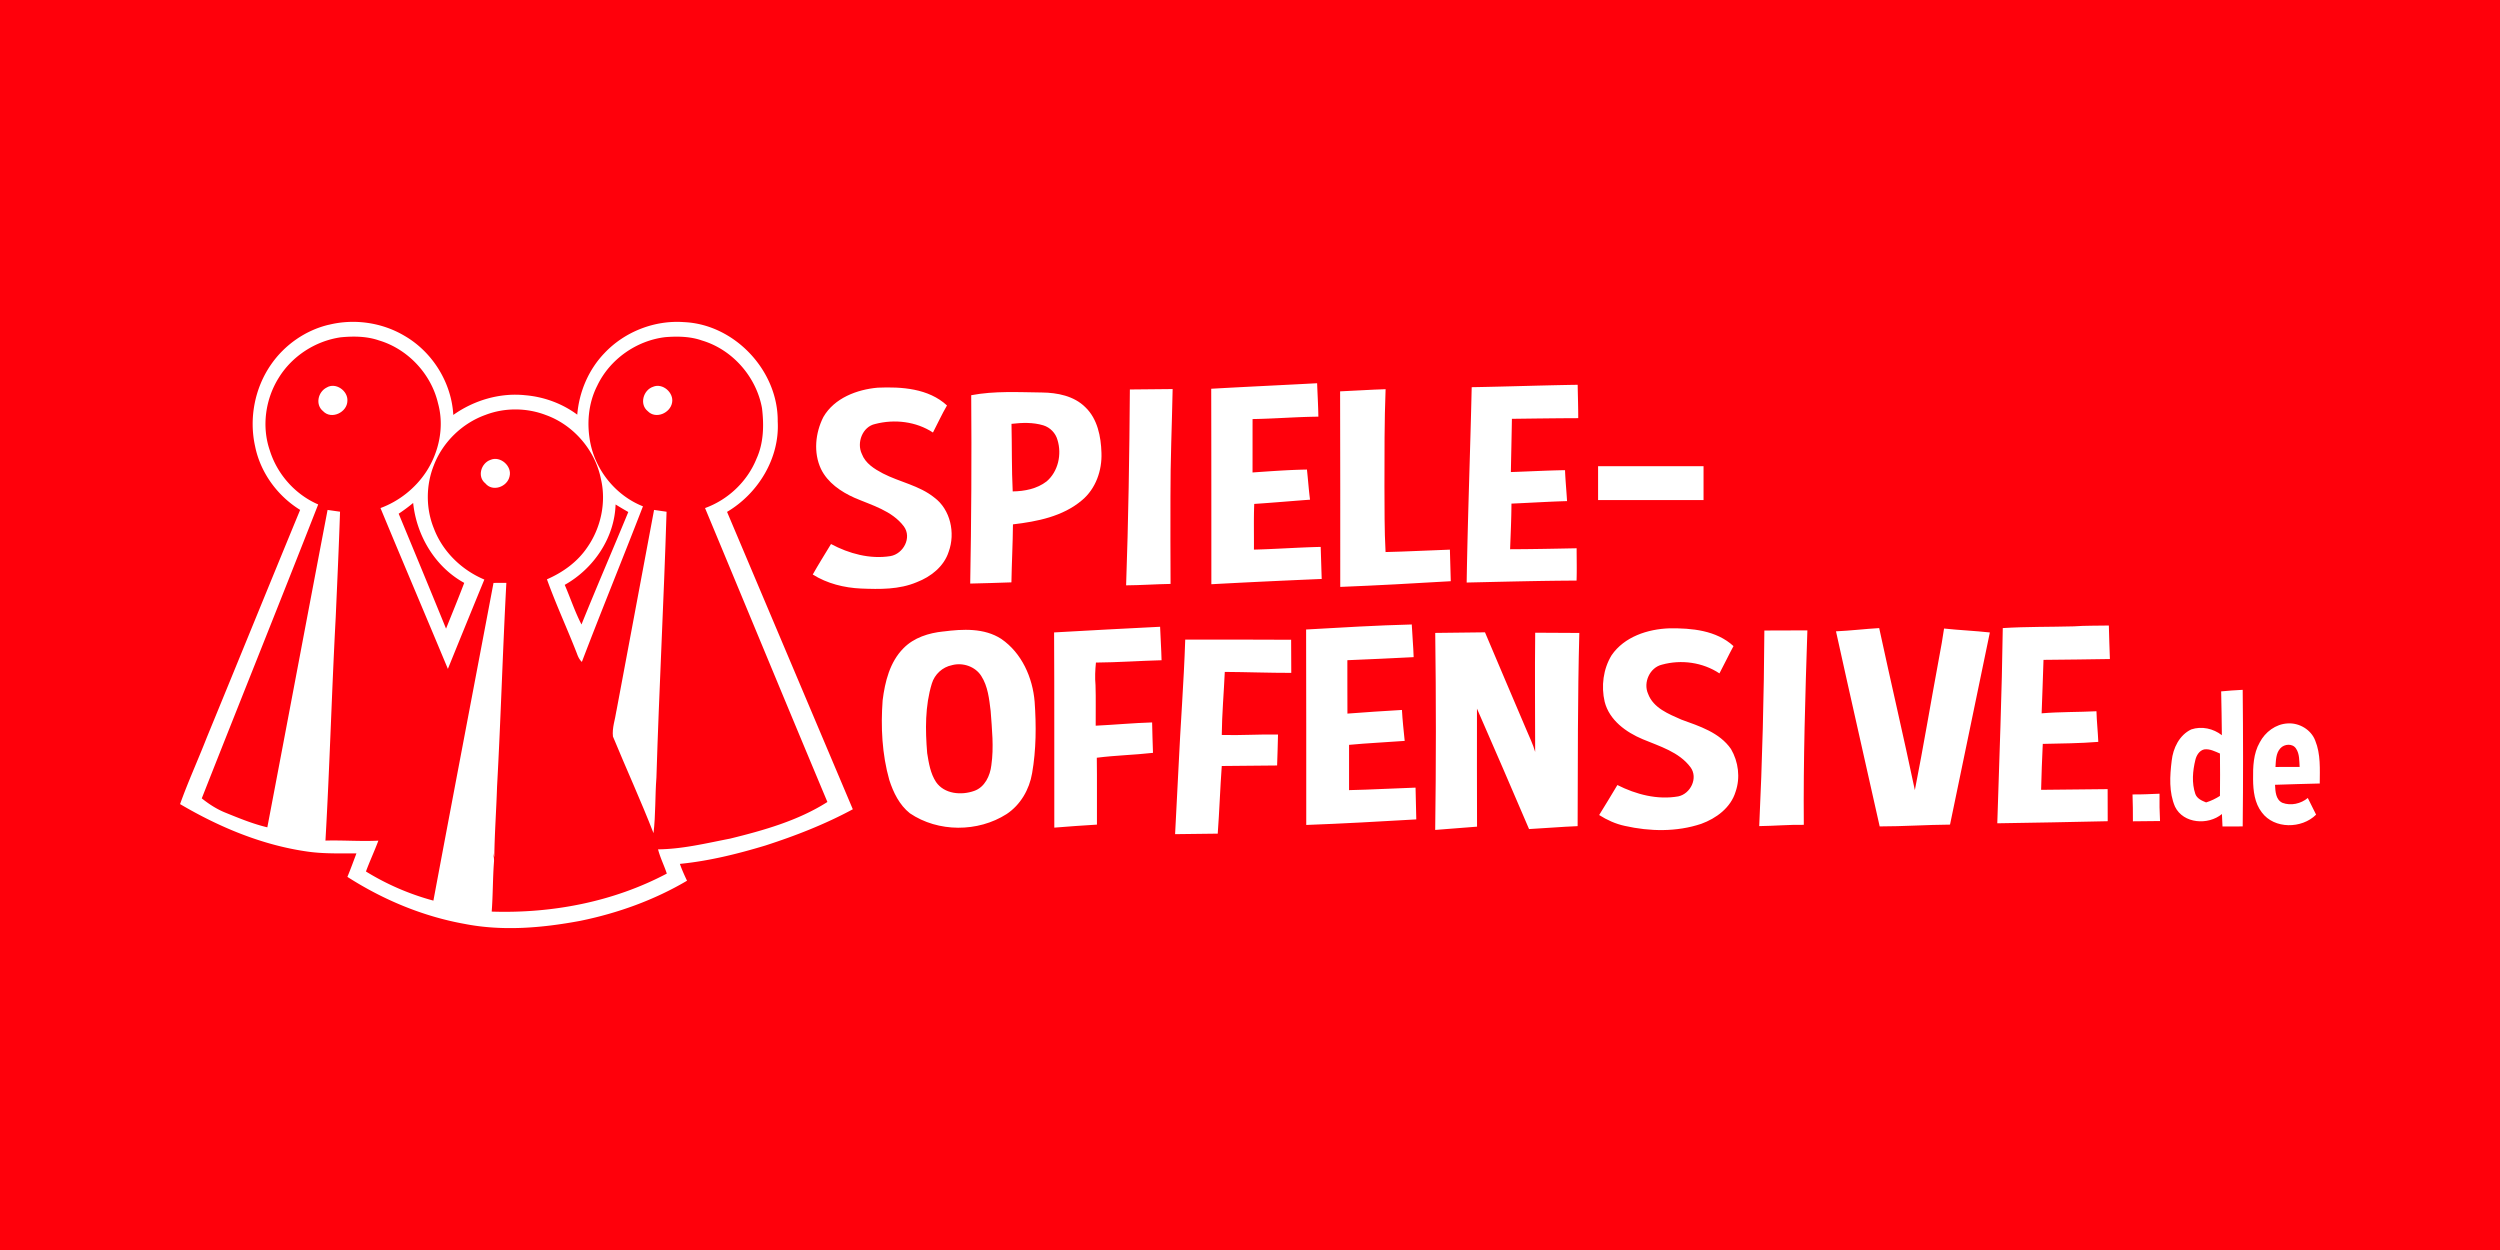
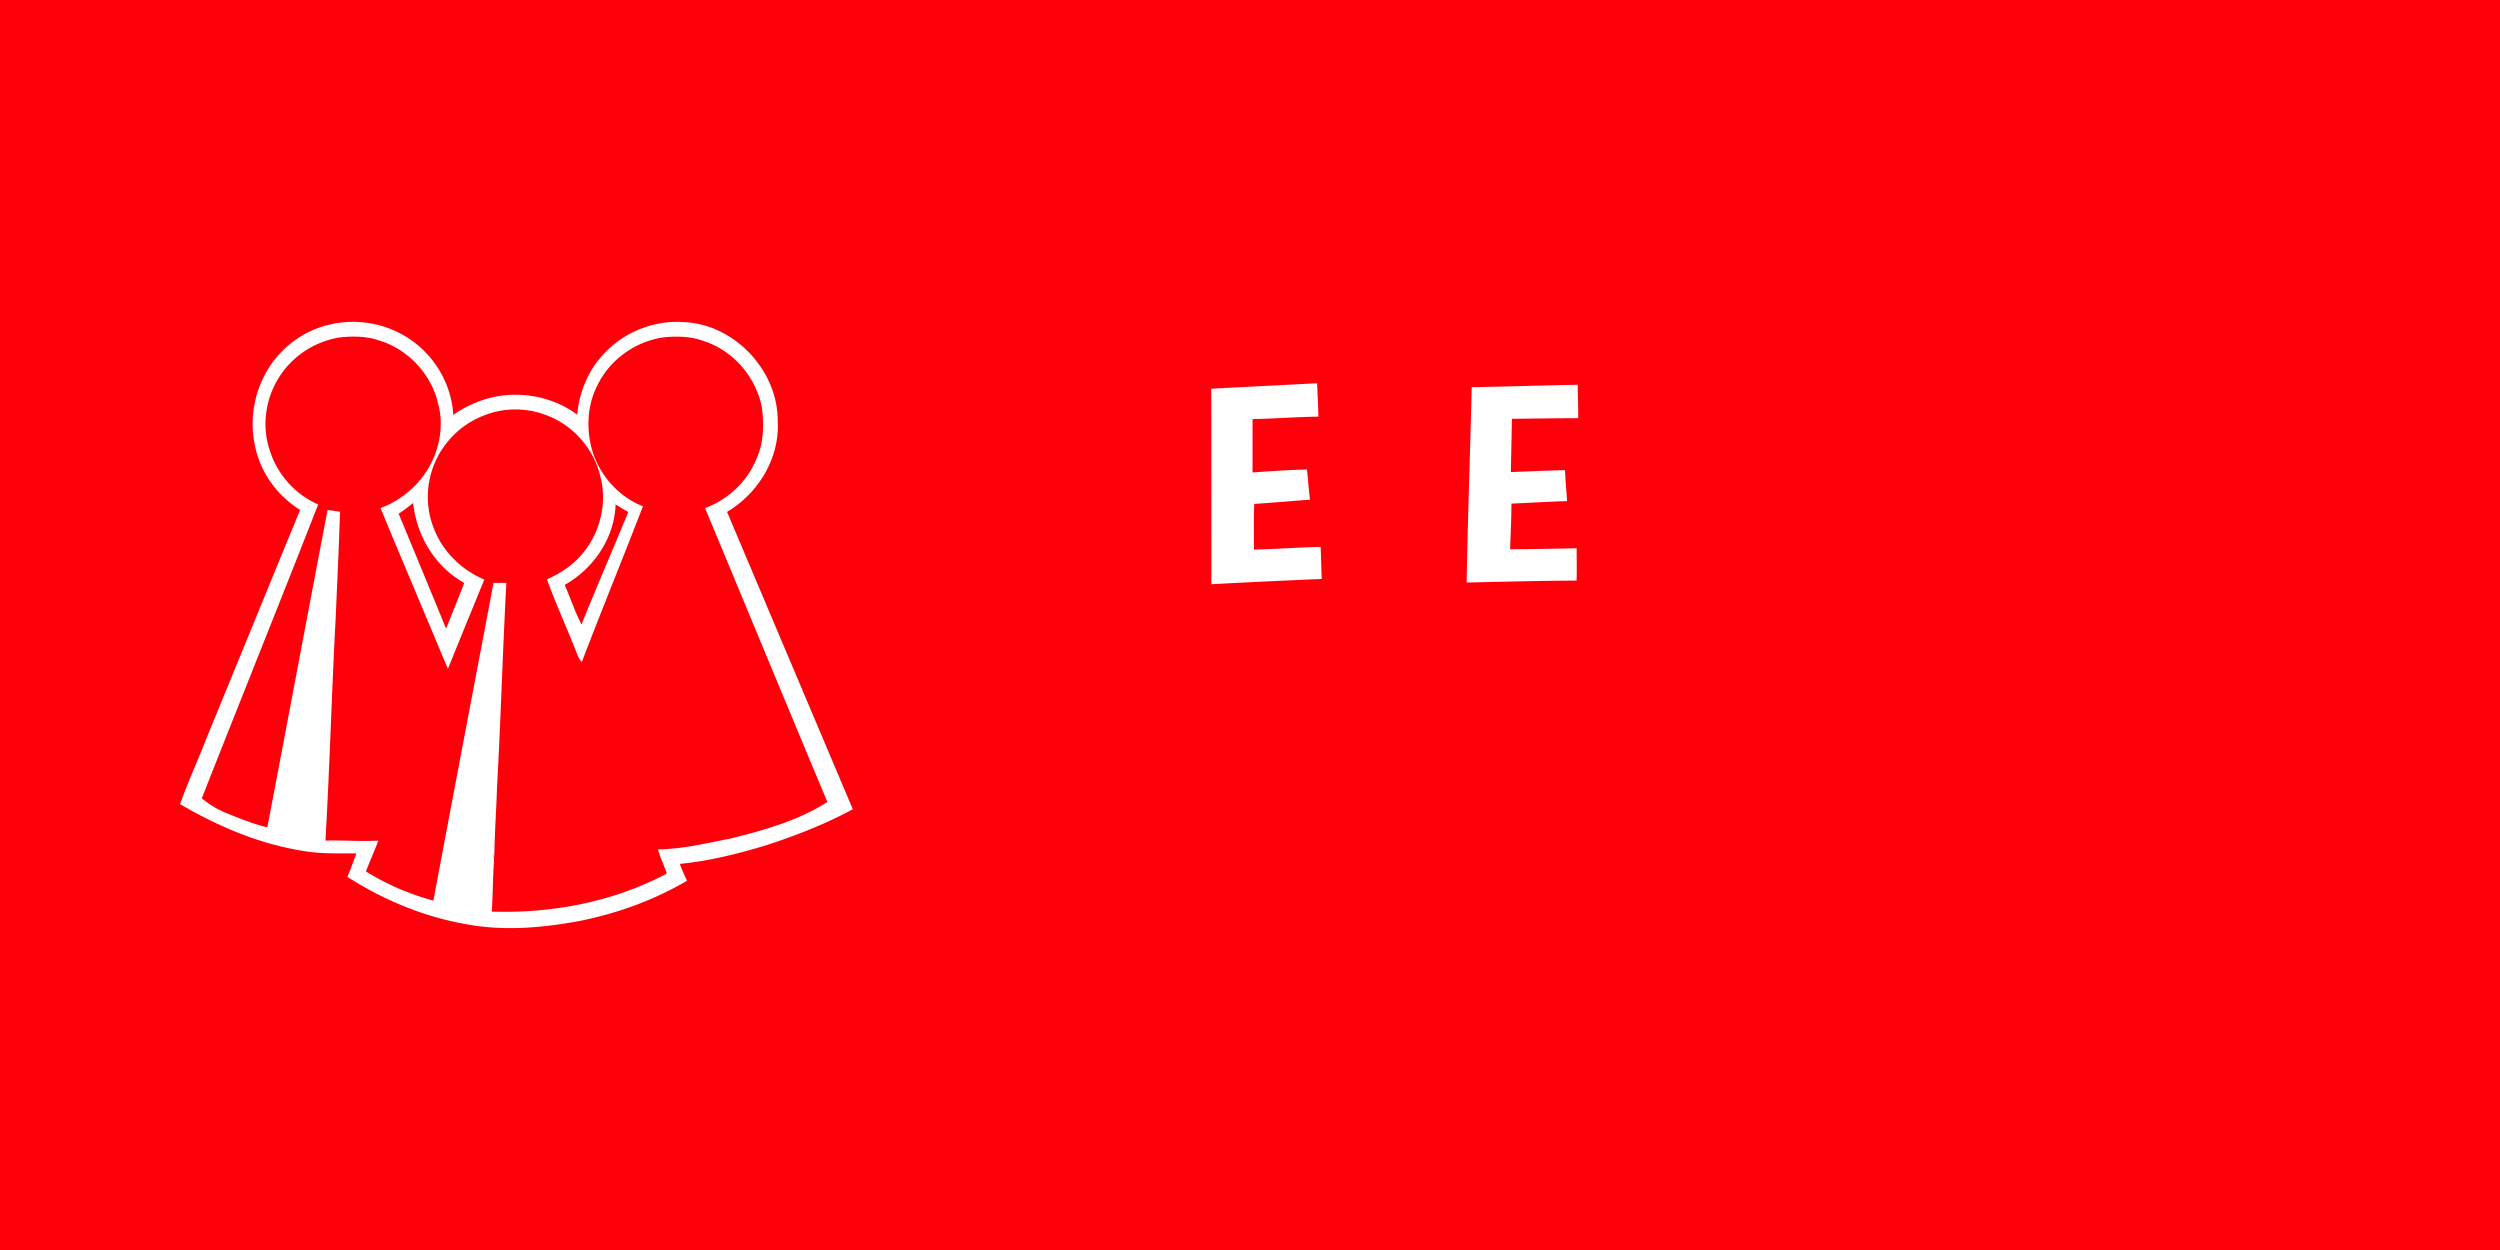
<svg xmlns="http://www.w3.org/2000/svg" viewBox="0 0 720 360">
  <defs>
    <style>.cls-1{fill:#fff}</style>
  </defs>
  <path style="fill:#ff000b" d="M0 0h720v360H0z" />
  <path class="cls-1" d="M94.65 93.55c7.31-1.83 15.33-.7 21.82 3.15 8.08 4.66 13.56 13.47 14.08 22.8 5.98-4.24 13.44-6.45 20.77-5.67 5.36.46 10.6 2.38 14.93 5.59.54-6.57 3.26-12.97 7.84-17.73 5.81-6.16 14.43-9.54 22.88-8.92 14.6.62 27.17 14.01 27.01 28.6.6 10.56-5.61 20.75-14.59 26.05 12.07 28.55 24.15 57.1 36.22 85.65-8.02 4.33-16.55 7.65-25.22 10.45-8.03 2.42-16.22 4.45-24.58 5.28.57 1.66 1.3 3.26 2.05 4.85-9.48 5.59-19.97 9.35-30.73 11.55-10.95 2.05-22.32 3.04-33.34.88-12.01-2.16-23.48-6.96-33.74-13.54.93-2.23 1.75-4.5 2.6-6.76-4.74-.02-9.5.15-14.2-.54-13-1.86-25.33-7.03-36.59-13.66 2.31-6.47 5.18-12.73 7.68-19.14 8.99-21.85 17.89-43.75 26.9-65.59-6.54-4.03-11.45-10.75-12.97-18.31-1.79-8.02-.12-16.78 4.58-23.54 3.9-5.66 9.89-9.85 16.58-11.46M80.28 108.8c-3.84 6.13-4.95 14-2.59 20.88 2.13 6.88 7.32 12.74 13.95 15.6-11.06 28.26-22.41 56.41-33.53 84.65 2.12 1.7 4.43 3.18 6.96 4.18 3.9 1.58 7.81 3.19 11.92 4.16 5.81-30.47 11.53-60.95 17.35-91.41l3.59.51c-.33 10.1-.8 20.19-1.24 30.29-1.15 21.47-1.73 42.96-2.96 64.43 5.08-.14 10.16.27 15.24.02-1.12 2.99-2.47 5.88-3.58 8.88a73.3 73.3 0 0 0 19.43 8.39c5.71-30.51 11.54-61 17.31-91.5 1.23-.01 2.47-.02 3.7-.02-1.05 19.57-1.6 39.15-2.68 58.71-.21 6.75-.71 13.49-.79 20.25-.13-.39-.26-.77-.38-1.15.2.89.38 1.8.27 2.73-.34 4.71-.28 9.43-.64 14.14 17.35.57 35.02-2.79 50.43-10.95-.77-2.35-1.91-4.58-2.52-6.98 7.02-.07 13.89-1.76 20.75-3.09 9.69-2.39 19.53-5.15 28.02-10.55-11.82-28.18-23.48-56.44-35.24-84.65 6.64-2.4 12.19-7.66 14.83-14.23 2.07-4.53 2.16-9.67 1.58-14.52-1.61-9.01-8.5-16.9-17.3-19.51-3.35-1.18-6.98-1.24-10.49-.97-8.36.96-16.08 6.4-19.68 14.02-2.61 5.12-3.07 11.16-1.91 16.74 1.69 7.98 7.49 14.96 15.09 17.97-5.78 14.97-11.87 29.81-17.59 44.81-.71-.65-1.12-1.53-1.43-2.42-2.78-7.16-6.04-14.14-8.63-21.37 4.54-1.97 8.72-4.96 11.53-9.08 4-5.66 5.61-13.07 4.01-19.84-1.66-8.3-7.89-15.53-15.86-18.39-5.52-2.12-11.83-2.16-17.35-.05-6.73 2.4-12.32 7.83-14.89 14.49-2.32 5.79-2.35 12.5.02 18.28 2.53 6.64 8 11.93 14.51 14.66-3.52 8.57-7.02 17.15-10.5 25.73-6.44-15.45-13-30.85-19.41-46.32 5.33-1.97 10-5.66 13.14-10.41 3.75-5.72 5.28-13.06 3.44-19.72-1.96-8.47-8.68-15.67-17.02-18.15-3.52-1.22-7.32-1.25-10.99-.9-7.28 1.04-14.02 5.39-17.87 11.66m34.54 39.15c4.57 11.03 9.14 22.05 13.64 33.1 1.76-4.39 3.56-8.76 5.24-13.18-8.39-4.59-13.75-13.62-14.71-23.02a48 48 0 0 1-4.17 3.1m62.47-2.66c-.31 9.64-6.33 18.5-14.65 23.15 1.64 3.79 2.93 7.74 4.83 11.41 4.37-10.85 9.03-21.58 13.48-32.39-1.24-.7-2.45-1.43-3.66-2.17m171.55-33.33c10.16-.58 20.33-1.04 30.49-1.59.12 3.2.31 6.41.36 9.63-6.32.06-12.63.59-18.95.69-.01 5.13 0 10.26-.01 15.38 5.22-.36 10.44-.75 15.67-.84.32 2.89.51 5.79.89 8.68-5.36.39-10.71.87-16.07 1.22-.18 4.38-.05 8.77-.09 13.16 6.41-.16 12.81-.64 19.23-.78.1 3.08.19 6.15.29 9.23-10.6.45-21.19.94-31.78 1.52 0-18.77 0-37.53-.04-56.3Zm75.03-.45c10.17-.17 20.33-.54 30.5-.69.05 3.2.17 6.4.16 9.61-6.37.02-12.74.11-19.1.19-.08 5.11-.2 10.22-.3 15.33 5.2-.17 10.4-.46 15.6-.54.11 2.98.41 5.94.58 8.91-5.34.15-10.68.49-16.01.72-.02 4.38-.23 8.76-.39 13.14 6.39-.02 12.77-.15 19.16-.28 0 3.1.09 6.2-.02 9.31-10.55.04-21.1.33-31.65.56.3-18.76 1.03-37.5 1.45-56.26Z" />
-   <path class="cls-1" d="M94.08 111.61c2.6-1.59 6.17.94 5.97 3.85-.05 3.29-4.61 5.5-7 2.96-2.31-1.86-1.48-5.56 1.03-6.81m94.01-.22c2.73-1.17 6.03 1.7 5.47 4.57-.52 3.02-4.71 4.85-7 2.46-2.47-1.97-1.32-6.08 1.53-7.03m49.05 8.69c3.15-5.44 9.67-7.91 15.66-8.43 6.87-.3 14.61.21 19.93 5.12-1.47 2.53-2.69 5.2-4.04 7.8-4.86-3.2-11.08-3.91-16.64-2.46-3.67.77-5.39 5.4-3.84 8.63 1.02 2.72 3.61 4.32 6.06 5.61 4.84 2.5 10.47 3.45 14.8 6.94 4.68 3.46 6.1 10.25 4.16 15.58-1.34 4.26-5.15 7.25-9.2 8.8-5.07 2.15-10.68 2.05-16.07 1.83-4.85-.22-9.75-1.43-13.89-4.04 1.68-2.97 3.49-5.87 5.26-8.78 5.17 2.77 11.24 4.42 17.1 3.48 3.74-.64 6.25-5.33 3.87-8.57-3.42-4.53-9.23-6.07-14.22-8.23-3.9-1.74-7.72-4.34-9.64-8.29-2.22-4.72-1.63-10.41.69-14.98Zm148.82-7.37c4.36-.18 8.72-.49 13.09-.62-.36 9.28-.32 18.57-.33 27.86.04 6.35-.03 12.7.32 19.04 6.18-.13 12.35-.49 18.53-.69.07 3.03.14 6.06.25 9.09-10.6.63-21.21 1.22-31.83 1.64 0-18.77.02-37.55-.04-56.32Zm-60.56-.54 12.32-.12c-.2 10.37-.66 20.73-.63 31.11-.03 8.34 0 16.67.03 25.01-4.27.07-8.53.38-12.8.41.66-18.8.95-37.6 1.08-56.41m-45.67 1.65c6.7-1.27 13.55-.86 20.33-.78 4.45.05 9.25.98 12.52 4.24 3.51 3.36 4.5 8.46 4.64 13.12.2 5.07-1.64 10.37-5.61 13.67-5.51 4.68-12.89 6.13-19.88 6.95-.04 5.57-.35 11.13-.44 16.7-3.96.13-7.91.27-11.87.35.33-18.08.43-36.17.29-54.25m11.6 8.25c.15 6.48.03 12.98.35 19.46 3.42-.05 6.99-.74 9.76-2.88 3.34-2.84 4.42-7.81 3.14-11.93-.53-1.98-2.12-3.62-4.08-4.22-2.97-.9-6.13-.78-9.18-.43Zm-150.06 10.38c2.83-1.25 6.29 1.79 5.5 4.76-.63 3-4.87 4.56-6.96 2.01-2.43-1.92-1.26-5.83 1.47-6.78Zm319 1.82h30.37q-.015 4.875 0 9.75h-30.37v-9.76Zm-282.72 70.47c3.66-19.29 7.19-38.59 10.84-57.88 1.2.18 2.4.35 3.6.52-.78 25.52-2.14 51.02-2.92 76.54-.41 5.34-.2 10.71-.84 16.03-3.64-9.38-7.85-18.53-11.68-27.83-.29-2.48.65-4.94.99-7.38Zm198.62-23.44c10.14-.58 20.28-1.19 30.44-1.45.14 3.14.45 6.27.54 9.41-6.36.3-12.72.65-19.09.88.02 5.13-.02 10.26.02 15.38 5.22-.43 10.46-.72 15.7-1.05.16 2.98.49 5.94.79 8.91-5.34.41-10.69.63-16.02 1.14.01 4.35 0 8.69 0 13.04 6.39-.13 12.77-.52 19.15-.72l.21 9.15c-10.56.61-21.12 1.21-31.69 1.6 0-18.76.01-37.52-.04-56.28Zm200.65-.41c6.81-.43 13.65-.31 20.48-.5 3.35-.25 6.71-.16 10.07-.24.07 3.22.19 6.44.3 9.65-6.37.06-12.74.23-19.12.24-.2 5.13-.31 10.27-.54 15.4 5.25-.45 10.53-.33 15.79-.6.08 2.94.41 5.88.53 8.82-5.32.43-10.66.46-15.99.58-.23 4.41-.36 8.82-.48 13.23 6.38-.08 12.77-.12 19.16-.2 0 3.08.02 6.16.02 9.24-10.6.22-21.2.46-31.8.6.58-18.74 1.33-37.48 1.58-56.23Zm-273.22 1.25c10.18-.55 20.35-1.15 30.53-1.63.11 3.22.35 6.43.42 9.64-6.3.17-12.59.62-18.9.67-.22 2.16-.32 4.34-.12 6.51.13 3.89.02 7.78.05 11.67 5.42-.26 10.83-.78 16.25-.94.04 2.92.17 5.84.25 8.76-5.38.61-10.81.72-16.18 1.41.09 6.42.01 12.84.04 19.26-4.1.27-8.19.51-12.28.87-.03-18.74.04-37.49-.06-56.23Zm160.56 6.57c3.65-5.33 10.4-7.53 16.61-7.75 6.43-.09 13.55.56 18.5 5.12-1.41 2.59-2.66 5.26-4.05 7.86-4.81-3.2-11.01-4.05-16.55-2.52-3.52.83-5.46 5.15-4 8.4 1.51 4.09 5.91 5.8 9.59 7.43 5.19 1.89 10.99 3.7 14.29 8.47 2.14 3.66 2.73 8.27 1.32 12.3-1.38 4.59-5.56 7.68-9.9 9.25-7.07 2.36-14.78 2.22-22 .59-2.64-.56-5.12-1.69-7.39-3.13 1.79-2.85 3.5-5.75 5.25-8.64 5.37 2.71 11.52 4.33 17.54 3.27 3.55-.75 5.78-5.33 3.52-8.39-3.3-4.42-8.9-6.03-13.76-8.07-4.8-2.01-9.61-5.47-10.96-10.77-1.05-4.49-.43-9.46 1.99-13.42m64.64-6.89c4.15-.18 8.28-.69 12.43-.93 3.35 15.57 7 31.08 10.27 46.67 2.51-12.72 4.63-25.52 7-38.27.54-2.75 1-5.51 1.41-8.27 4.38.47 8.8.65 13.19 1.13-3.79 18.45-7.67 36.89-11.47 55.34-6.76.05-13.5.52-20.26.52-4.17-18.73-8.46-37.44-12.58-56.18Zm-257.08.05c5.56-.72 11.79-1.05 16.69 2.15 5.89 4.06 9.02 11.12 9.59 18.1.48 6.84.45 13.79-.73 20.56-.79 4.69-3.34 9.12-7.34 11.77-8.26 5.28-19.72 5.29-27.86-.22-3.02-2.4-4.77-5.99-5.93-9.59-2.1-7.44-2.48-15.27-1.92-22.94.67-5.37 2.06-11.03 5.99-14.99 3.01-3.09 7.31-4.42 11.5-4.85m2.49 9.71c-2.74.53-5.01 2.64-5.81 5.3-1.98 6.47-1.89 13.36-1.34 20.04.46 2.85.93 5.85 2.55 8.31 2.39 3.48 7.3 3.88 10.99 2.56 3.06-1.06 4.59-4.38 4.94-7.39.75-5.2.17-10.43-.2-15.63-.43-3.45-.78-7.1-2.71-10.09-1.74-2.74-5.33-3.93-8.41-3.11Zm233.96-9.98c4.13-.03 8.26-.02 12.39-.04-.61 18.66-1.19 37.33-1.03 56-4.29-.07-8.56.32-12.84.37.88-18.77 1.37-37.54 1.48-56.33m-94.79.69c4.78-.05 9.56-.14 14.33-.17 3.94 9.38 7.97 18.73 11.94 28.1.86 2.1 1.9 4.13 2.51 6.34-.01-11.44-.12-22.88.01-34.33 4.24.03 8.47.03 12.71.07-.5 18.54-.41 37.09-.49 55.64-4.67.18-9.33.6-13.99.84-4.93-11.6-9.97-23.14-15-34.69-.05 11.33.02 22.67.02 34-4.02.35-8.04.59-12.05.94.26-18.91.26-37.82.01-56.73Zm-72.01 1.92c10.17-.02 20.34.01 30.51.05.04 3.18.02 6.36.04 9.54-6.38.01-12.77-.24-19.15-.28-.27 6.05-.81 12.1-.87 18.16 5.39.16 10.8-.23 16.2-.12-.05 2.97-.17 5.94-.26 8.91-5.31.06-10.63.11-15.94.15-.47 6.49-.68 12.99-1.16 19.48-4.1.06-8.19.1-12.28.15.31-6.3.66-12.6.97-18.9.56-12.39 1.55-24.76 1.95-37.16Zm298.34 14.92c2.07-.18 4.13-.37 6.22-.45.13 13.11.15 26.23 0 39.34-1.95.01-3.88.03-5.82.02-.06-1.2-.12-2.4-.16-3.59-3.96 3.28-11.11 2.82-13.51-2.11-1.79-4.15-1.5-8.86-.96-13.24.39-3.62 2.21-7.4 5.64-9.02 3-1 6.34-.26 8.81 1.67-.05-4.21-.1-8.41-.2-12.62m-7.43 19.73c-.78 3.19-1.08 6.63-.02 9.79.48 1.36 1.87 1.96 3.11 2.46 1.41-.44 2.74-1.08 3.99-1.88.04-4.07.05-8.13 0-12.2-1.44-.61-2.94-1.42-4.55-1.19-1.4.34-2.21 1.71-2.53 3.01Zm18.54-5.04c1.56-2.99 4.59-5.28 8.01-5.46 3.33-.24 6.78 1.78 7.97 4.94 1.6 3.91 1.32 8.23 1.3 12.36-4.29.09-8.58.24-12.88.37.1 1.86.17 4.3 2.15 5.2 2.43.91 5.3.26 7.29-1.4.81 1.59 1.6 3.19 2.39 4.8-4.12 4.1-12.03 4.2-15.62-.63-2.1-2.69-2.5-6.23-2.53-9.54-.04-3.6.07-7.43 1.92-10.64m5.94 1.7c-1.33 1.45-1.28 3.55-1.41 5.38 2.32 0 4.64-.02 6.96-.02-.13-1.78 0-3.72-1.03-5.26-.98-1.57-3.39-1.38-4.52-.1m-42.57 13.29c2.59.04 5.18-.12 7.77-.21-.05 2.63 0 5.25.14 7.87-2.6.03-5.21.04-7.81.08.02-2.58-.03-5.16-.11-7.74Z" />
</svg>